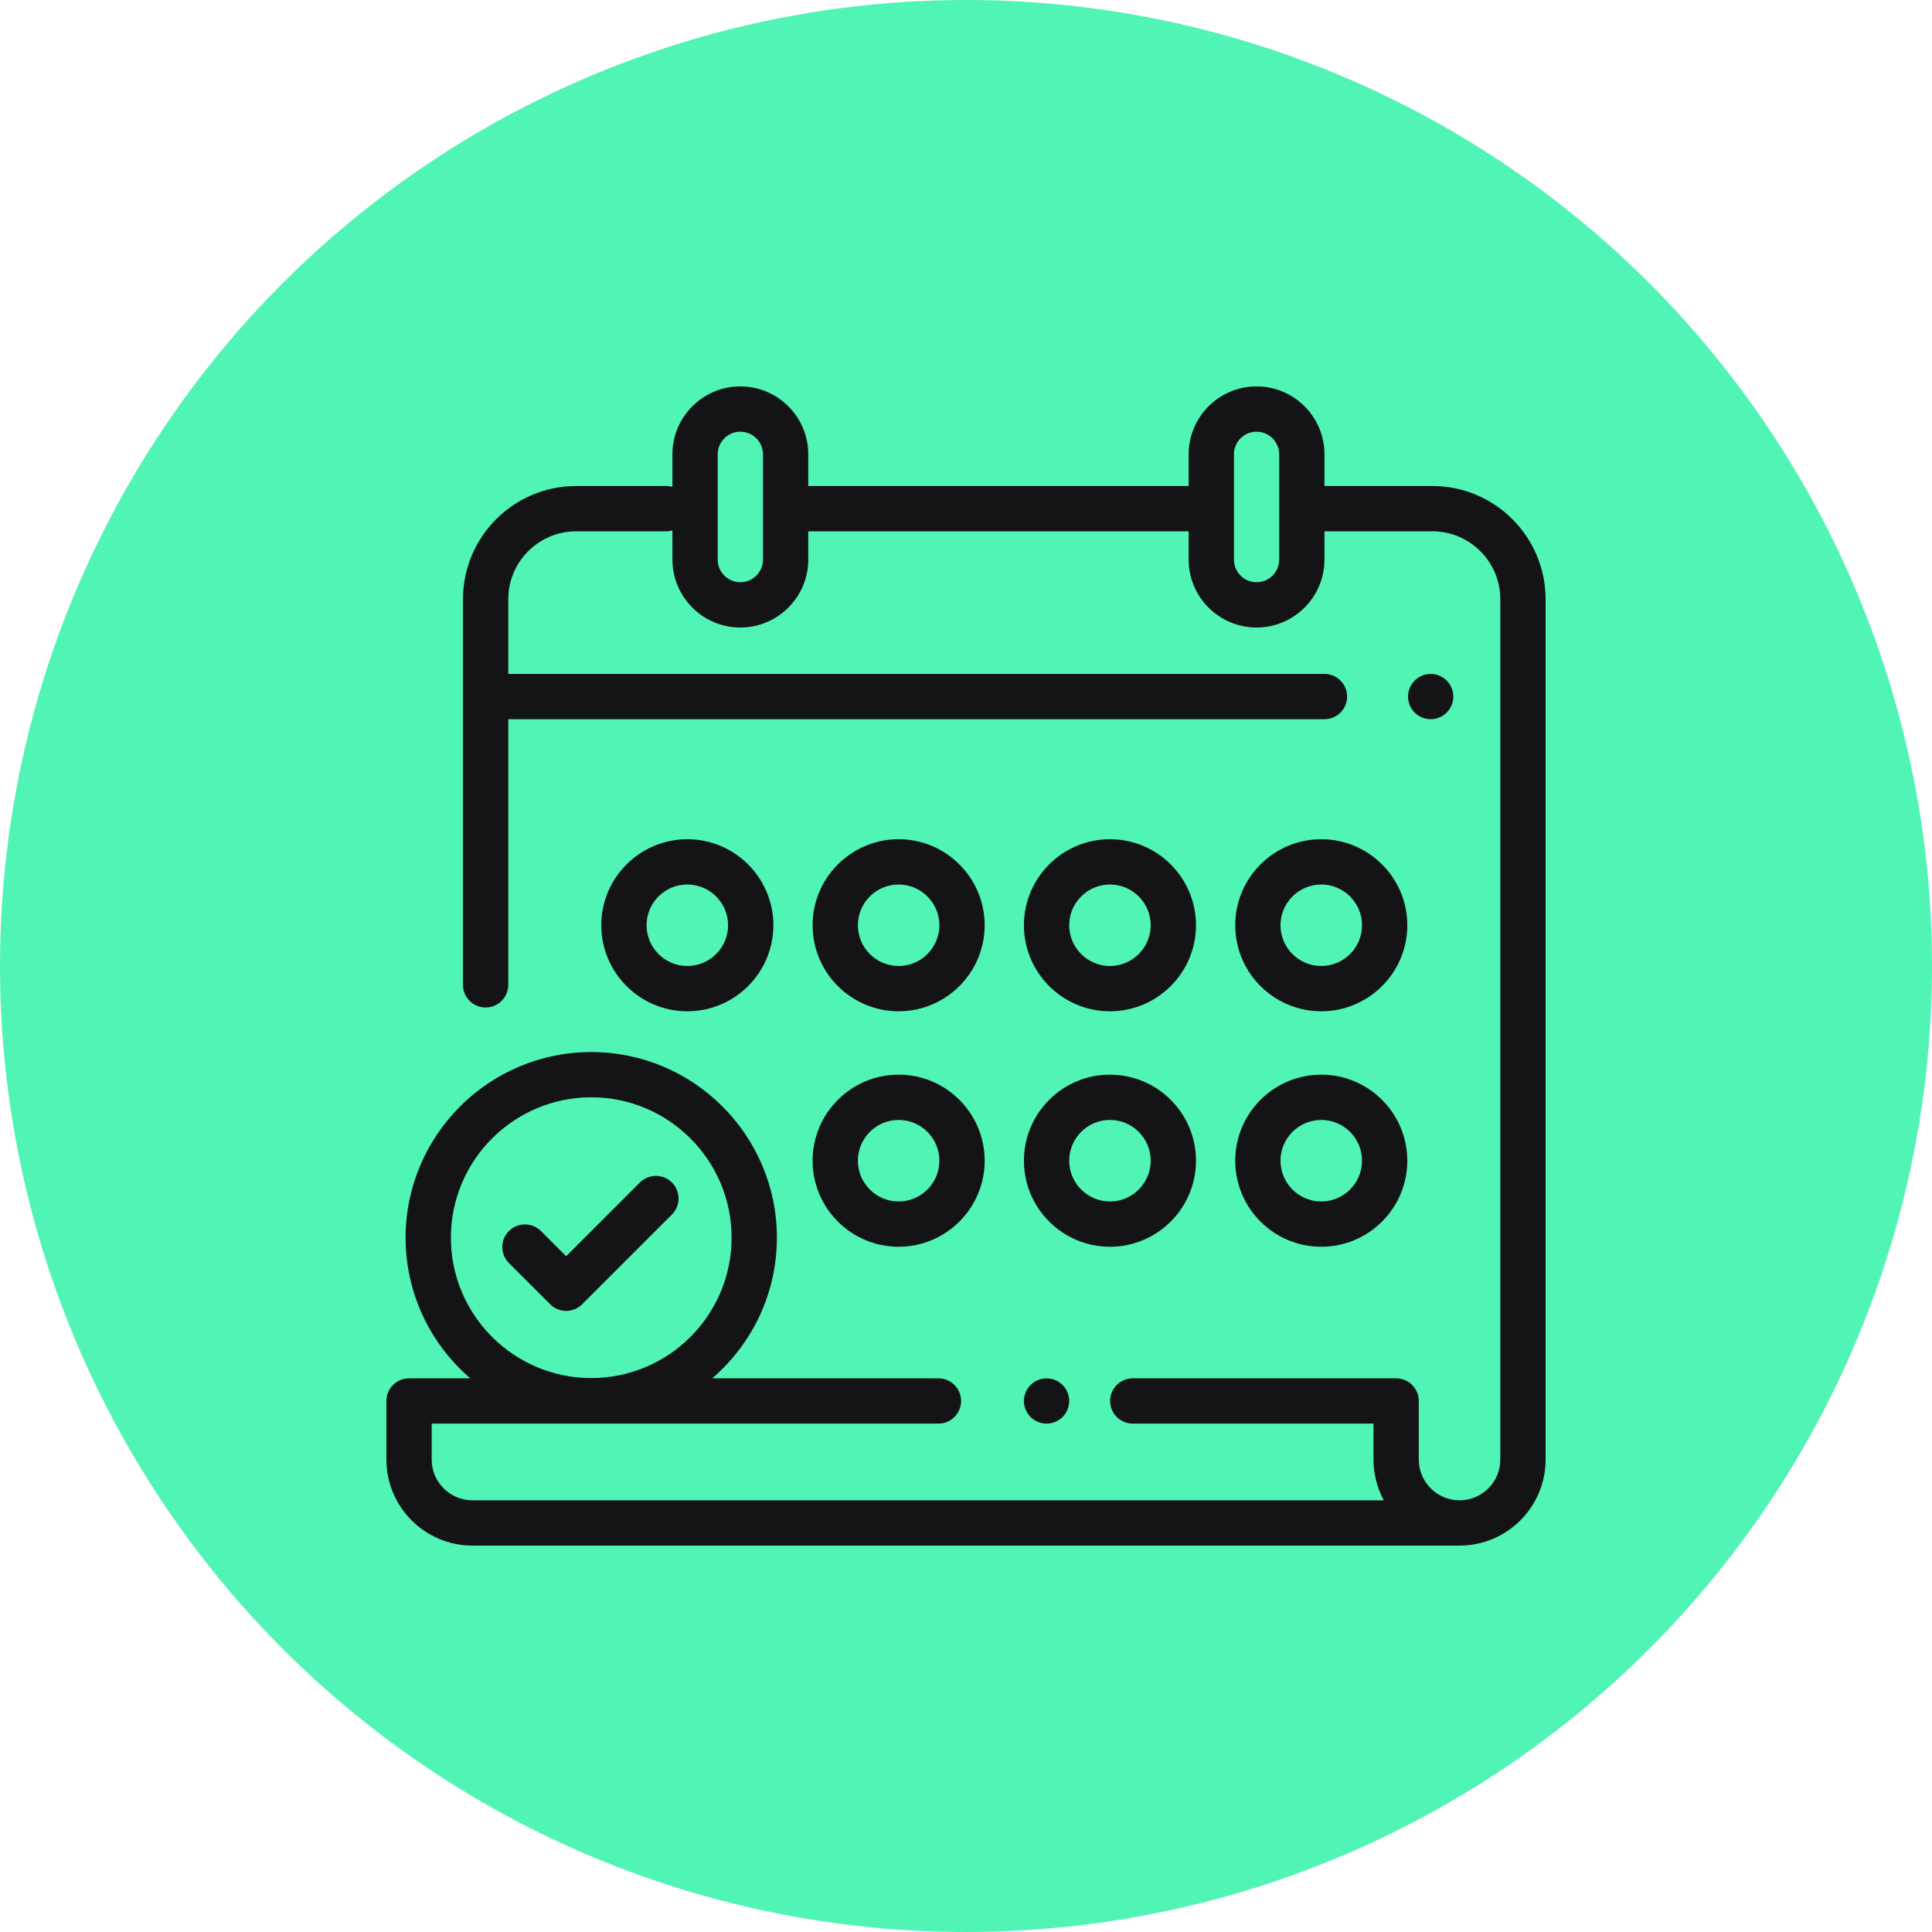
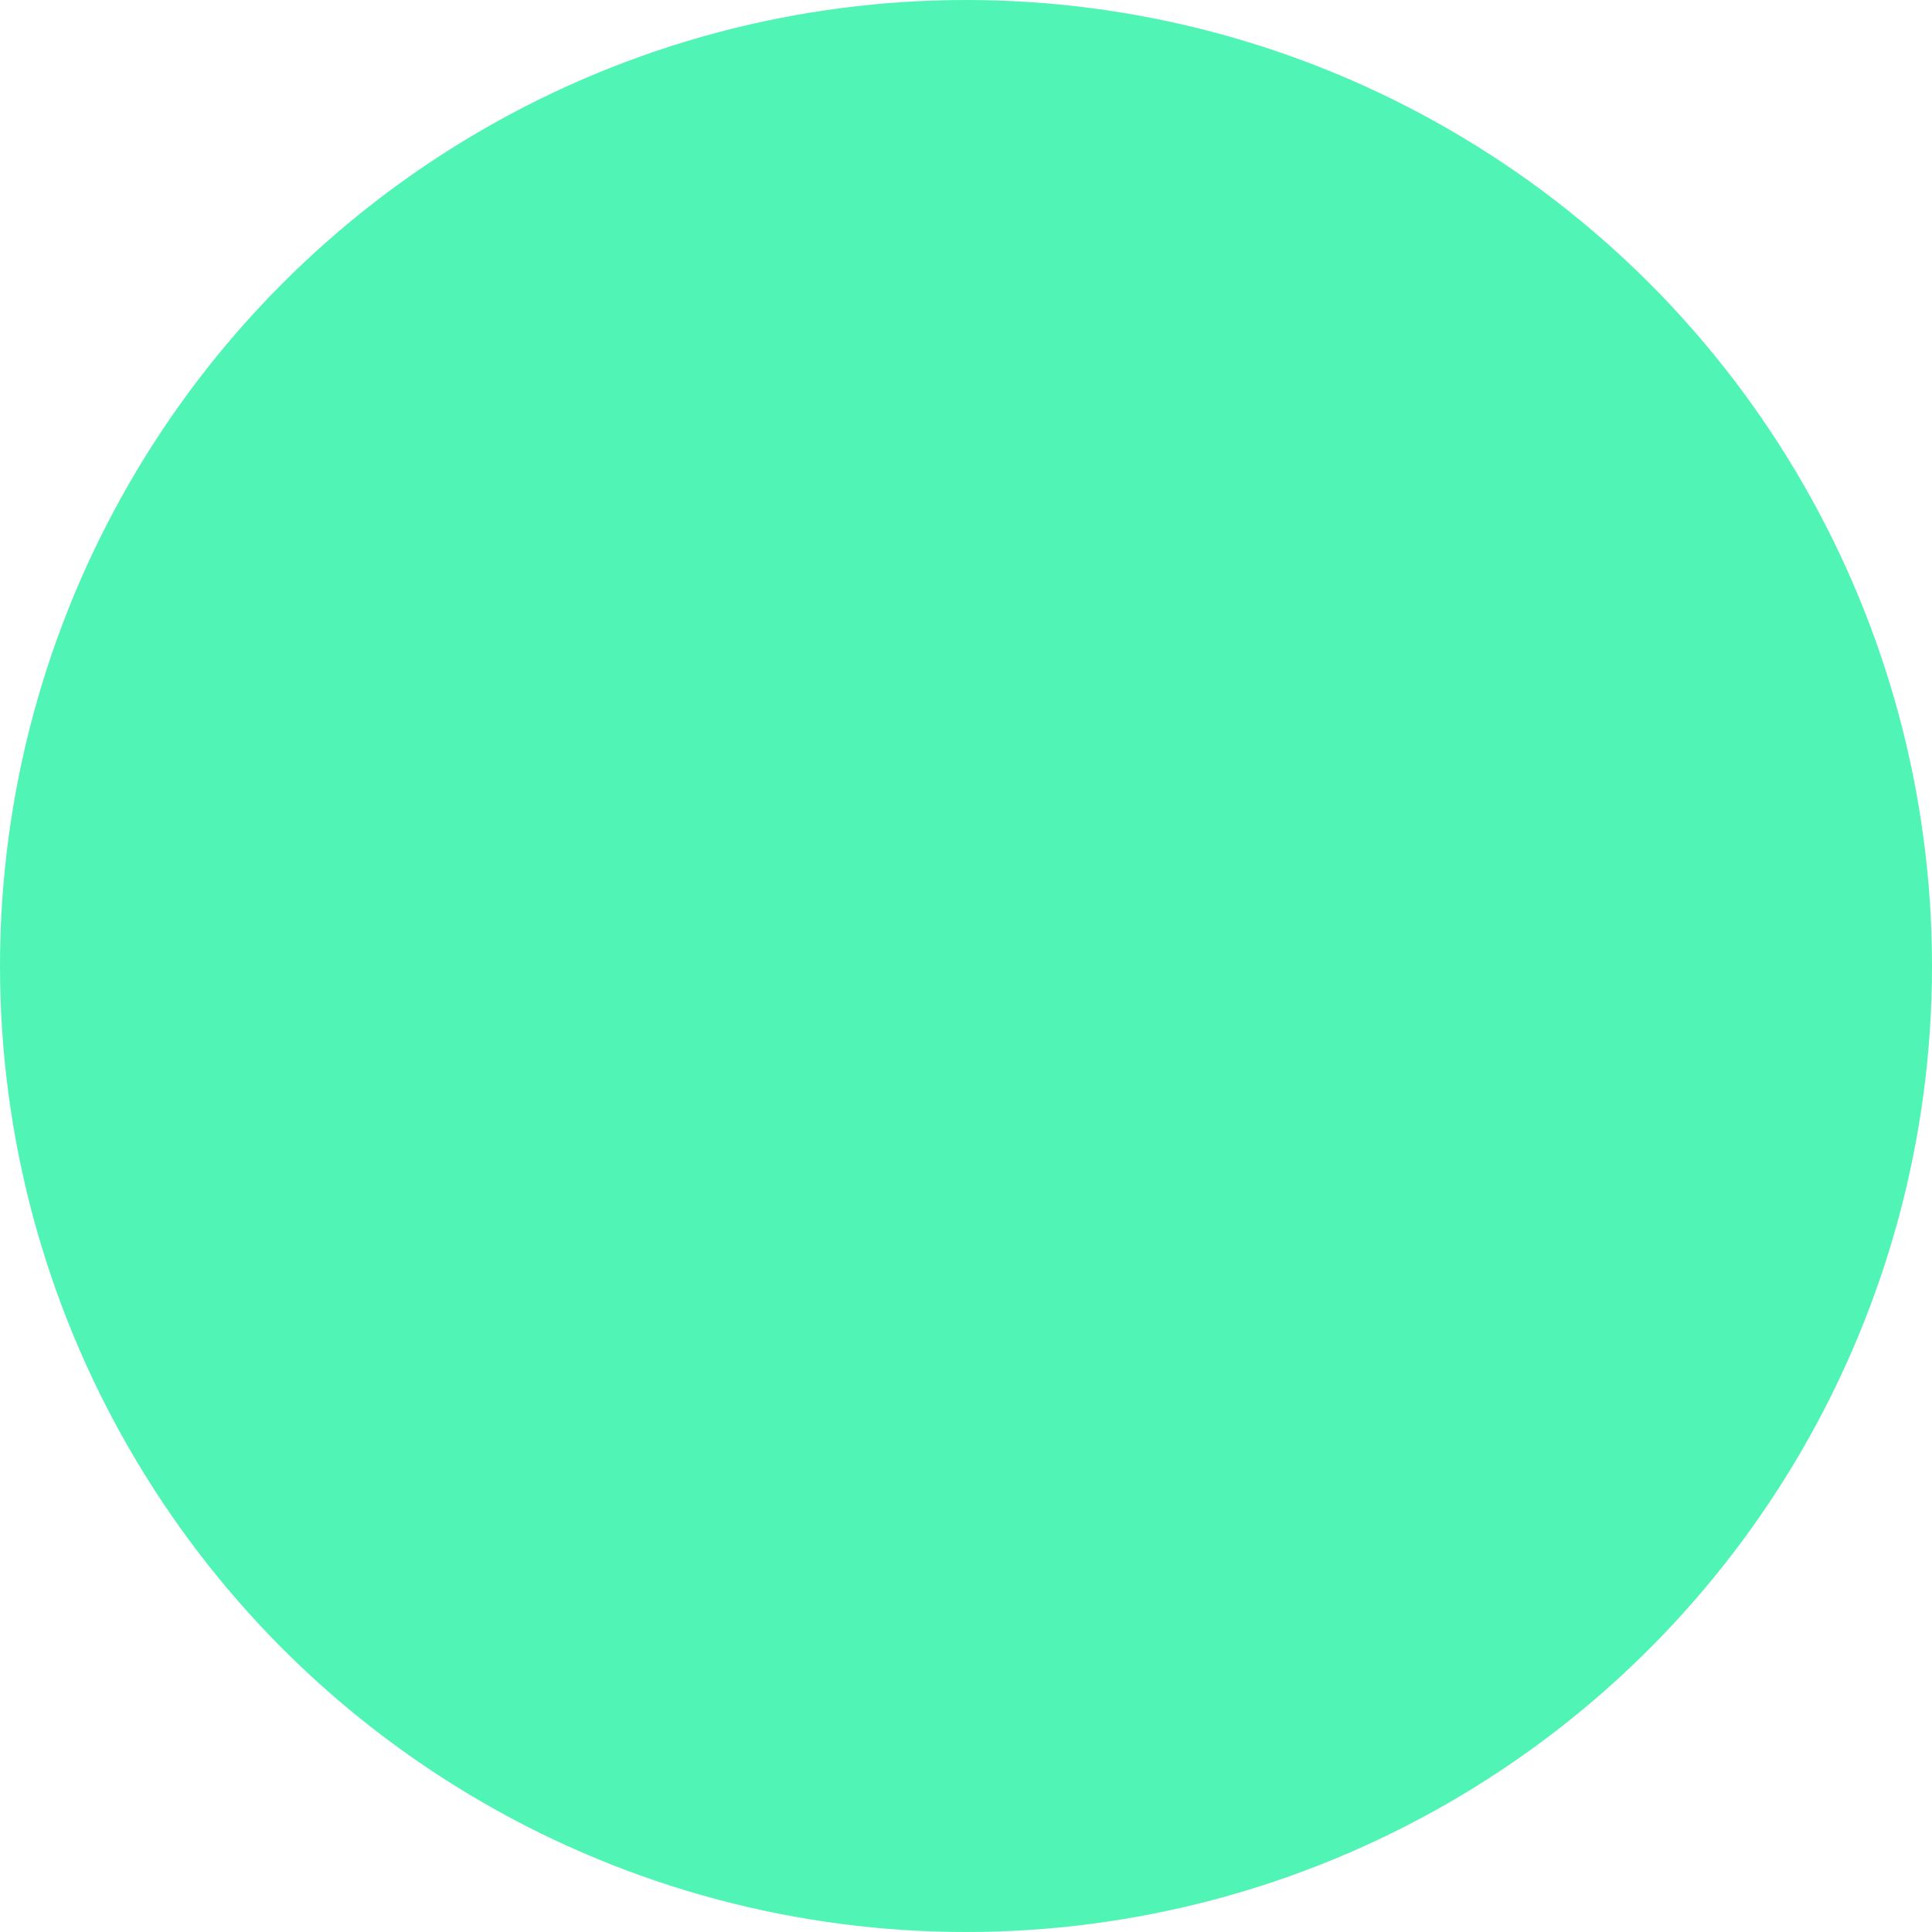
<svg xmlns="http://www.w3.org/2000/svg" width="50" height="50" viewBox="0 0 50 50" fill="none">
  <circle cx="25" cy="25" r="25" fill="#50F4B4" />
  <g clip-path="url(#clip0_24_870)">
-     <path d="M37.07 12.578H34.277V11.758C34.277 10.789 33.489 10 32.52 10C31.55 10 30.762 10.789 30.762 11.758V12.578H20.918V11.758C20.918 10.789 20.129 10 19.16 10C18.191 10 17.402 10.789 17.402 11.758V12.6C17.352 12.586 17.299 12.578 17.246 12.578H14.912C13.296 12.578 11.982 13.892 11.982 15.508V25.488C11.982 25.812 12.244 26.074 12.568 26.074C12.891 26.074 13.154 25.812 13.154 25.488V18.613H34.277C34.601 18.613 34.863 18.351 34.863 18.027C34.863 17.704 34.601 17.441 34.277 17.441H13.154V15.508C13.154 14.539 13.942 13.75 14.912 13.75H17.246C17.3 13.75 17.352 13.742 17.402 13.728V14.482C17.402 15.452 18.191 16.24 19.16 16.24C20.129 16.24 20.918 15.452 20.918 14.482V13.75H30.762V14.482C30.762 15.452 31.55 16.24 32.52 16.24C33.489 16.24 34.277 15.452 34.277 14.482V13.75H37.07C38.04 13.75 38.828 14.539 38.828 15.508V37.773C38.828 38.355 38.355 38.828 37.773 38.828C37.191 38.828 36.718 38.355 36.718 37.773V36.257C36.718 35.934 36.456 35.671 36.132 35.671H29.316C28.993 35.671 28.73 35.934 28.73 36.257C28.73 36.581 28.993 36.843 29.316 36.843H35.546V37.773C35.546 38.141 35.637 38.504 35.812 38.828H12.227C11.645 38.828 11.172 38.355 11.172 37.773V36.843H24.287C24.61 36.843 24.873 36.581 24.873 36.257C24.873 35.934 24.61 35.671 24.287 35.671H18.432C19.456 34.79 20.106 33.485 20.106 32.031C20.106 29.382 17.951 27.227 15.302 27.227C12.652 27.227 10.497 29.382 10.497 32.031C10.497 33.485 11.147 34.79 12.171 35.671H10.586C10.262 35.671 10 35.934 10 36.257V37.773C10 39.001 10.999 40 12.227 40H37.773C39.001 40 40 39.001 40 37.773V15.508C40 13.892 38.686 12.578 37.07 12.578ZM19.746 14.482C19.746 14.806 19.483 15.068 19.16 15.068C18.837 15.068 18.574 14.806 18.574 14.482V11.758C18.574 11.435 18.837 11.172 19.16 11.172C19.483 11.172 19.746 11.435 19.746 11.758V14.482ZM33.105 14.482C33.105 14.806 32.843 15.068 32.52 15.068C32.196 15.068 31.934 14.806 31.934 14.482V11.758C31.934 11.435 32.196 11.172 32.52 11.172C32.843 11.172 33.105 11.435 33.105 11.758V14.482ZM11.669 32.031C11.669 30.028 13.298 28.398 15.302 28.398C17.305 28.398 18.934 30.028 18.934 32.031C18.934 34.034 17.305 35.664 15.302 35.664C13.298 35.664 11.669 34.034 11.669 32.031Z" fill="#141416" />
-     <path d="M37.44 17.613C37.33 17.504 37.181 17.442 37.026 17.441C36.872 17.441 36.721 17.504 36.612 17.613C36.503 17.722 36.44 17.873 36.44 18.027C36.44 18.181 36.503 18.333 36.612 18.442C36.722 18.551 36.871 18.613 37.026 18.613C37.18 18.613 37.331 18.551 37.44 18.442C37.549 18.333 37.612 18.181 37.612 18.027C37.612 17.873 37.549 17.722 37.44 17.613ZM27.499 35.843C27.39 35.734 27.239 35.672 27.085 35.672C26.931 35.672 26.78 35.734 26.671 35.843C26.561 35.953 26.5 36.102 26.499 36.257C26.499 36.412 26.562 36.562 26.671 36.672C26.78 36.781 26.931 36.843 27.085 36.843C27.239 36.843 27.39 36.781 27.499 36.672C27.608 36.562 27.67 36.413 27.671 36.257C27.671 36.103 27.608 35.952 27.499 35.843ZM23.257 27.812C22.029 27.812 21.03 28.811 21.03 30.039C21.03 31.267 22.029 32.266 23.257 32.266C24.484 32.266 25.483 31.267 25.483 30.039C25.483 28.811 24.484 27.812 23.257 27.812ZM23.257 31.094C22.675 31.094 22.202 30.621 22.202 30.039C22.202 29.457 22.675 28.984 23.257 28.984C23.838 28.984 24.311 29.457 24.311 30.039C24.311 30.621 23.838 31.094 23.257 31.094ZM28.725 27.812C27.498 27.812 26.499 28.811 26.499 30.039C26.499 31.267 27.498 32.266 28.725 32.266C29.953 32.266 30.952 31.267 30.952 30.039C30.952 28.811 29.953 27.812 28.725 27.812ZM28.725 31.094C28.144 31.094 27.671 30.621 27.671 30.039C27.671 29.457 28.144 28.984 28.725 28.984C29.307 28.984 29.78 29.457 29.78 30.039C29.78 30.621 29.307 31.094 28.725 31.094ZM34.194 27.812C32.966 27.812 31.968 28.811 31.968 30.039C31.968 31.267 32.966 32.266 34.194 32.266C35.422 32.266 36.421 31.267 36.421 30.039C36.421 28.811 35.422 27.812 34.194 27.812ZM34.194 31.094C33.613 31.094 33.139 30.621 33.139 30.039C33.139 29.457 33.613 28.984 34.194 28.984C34.776 28.984 35.249 29.457 35.249 30.039C35.249 30.621 34.776 31.094 34.194 31.094ZM17.788 21.719C16.56 21.719 15.561 22.718 15.561 23.945C15.561 25.173 16.56 26.172 17.788 26.172C19.016 26.172 20.015 25.173 20.015 23.945C20.015 22.718 19.016 21.719 17.788 21.719ZM17.788 25C17.206 25 16.733 24.527 16.733 23.945C16.733 23.364 17.206 22.891 17.788 22.891C18.369 22.891 18.843 23.364 18.843 23.945C18.843 24.527 18.369 25 17.788 25ZM28.725 21.719C27.498 21.719 26.499 22.718 26.499 23.945C26.499 25.173 27.498 26.172 28.725 26.172C29.953 26.172 30.952 25.173 30.952 23.945C30.952 22.718 29.953 21.719 28.725 21.719ZM28.725 25C28.144 25 27.671 24.527 27.671 23.945C27.671 23.364 28.144 22.891 28.725 22.891C29.307 22.891 29.78 23.364 29.78 23.945C29.78 24.527 29.307 25 28.725 25ZM34.194 21.719C32.966 21.719 31.968 22.718 31.968 23.945C31.968 25.173 32.966 26.172 34.194 26.172C35.422 26.172 36.421 25.173 36.421 23.945C36.421 22.718 35.422 21.719 34.194 21.719ZM34.194 25C33.613 25 33.139 24.527 33.139 23.945C33.139 23.364 33.613 22.891 34.194 22.891C34.776 22.891 35.249 23.364 35.249 23.945C35.249 24.527 34.776 25 34.194 25ZM23.257 21.719C22.029 21.719 21.03 22.718 21.03 23.945C21.03 25.173 22.029 26.172 23.257 26.172C24.484 26.172 25.483 25.173 25.483 23.945C25.483 22.718 24.484 21.719 23.257 21.719ZM23.257 25C22.675 25 22.202 24.527 22.202 23.945C22.202 23.364 22.675 22.891 23.257 22.891C23.838 22.891 24.311 23.364 24.311 23.945C24.311 24.527 23.838 25 23.257 25ZM17.389 30.603C17.16 30.375 16.789 30.375 16.56 30.603L14.652 32.511L14 31.859C13.771 31.631 13.4 31.631 13.171 31.859C12.943 32.088 12.943 32.459 13.171 32.688L14.238 33.754C14.348 33.864 14.497 33.926 14.652 33.926C14.807 33.926 14.957 33.864 15.066 33.754L17.389 31.432C17.618 31.203 17.618 30.832 17.389 30.603Z" fill="#141416" />
+     <path d="M37.44 17.613C37.33 17.504 37.181 17.442 37.026 17.441C36.872 17.441 36.721 17.504 36.612 17.613C36.503 17.722 36.44 17.873 36.44 18.027C36.44 18.181 36.503 18.333 36.612 18.442C36.722 18.551 36.871 18.613 37.026 18.613C37.18 18.613 37.331 18.551 37.44 18.442C37.549 18.333 37.612 18.181 37.612 18.027C37.612 17.873 37.549 17.722 37.44 17.613ZM27.499 35.843C27.39 35.734 27.239 35.672 27.085 35.672C26.931 35.672 26.78 35.734 26.671 35.843C26.561 35.953 26.5 36.102 26.499 36.257C26.499 36.412 26.562 36.562 26.671 36.672C26.78 36.781 26.931 36.843 27.085 36.843C27.239 36.843 27.39 36.781 27.499 36.672C27.608 36.562 27.67 36.413 27.671 36.257C27.671 36.103 27.608 35.952 27.499 35.843ZM23.257 27.812C22.029 27.812 21.03 28.811 21.03 30.039C21.03 31.267 22.029 32.266 23.257 32.266C24.484 32.266 25.483 31.267 25.483 30.039C25.483 28.811 24.484 27.812 23.257 27.812ZM23.257 31.094C22.675 31.094 22.202 30.621 22.202 30.039C22.202 29.457 22.675 28.984 23.257 28.984C23.838 28.984 24.311 29.457 24.311 30.039C24.311 30.621 23.838 31.094 23.257 31.094ZM28.725 27.812C27.498 27.812 26.499 28.811 26.499 30.039C26.499 31.267 27.498 32.266 28.725 32.266C29.953 32.266 30.952 31.267 30.952 30.039C30.952 28.811 29.953 27.812 28.725 27.812ZM28.725 31.094C28.144 31.094 27.671 30.621 27.671 30.039C27.671 29.457 28.144 28.984 28.725 28.984C29.307 28.984 29.78 29.457 29.78 30.039C29.78 30.621 29.307 31.094 28.725 31.094ZM34.194 27.812C32.966 27.812 31.968 28.811 31.968 30.039C31.968 31.267 32.966 32.266 34.194 32.266C35.422 32.266 36.421 31.267 36.421 30.039C36.421 28.811 35.422 27.812 34.194 27.812ZM34.194 31.094C33.613 31.094 33.139 30.621 33.139 30.039C33.139 29.457 33.613 28.984 34.194 28.984C34.776 28.984 35.249 29.457 35.249 30.039C35.249 30.621 34.776 31.094 34.194 31.094ZM17.788 21.719C16.56 21.719 15.561 22.718 15.561 23.945C15.561 25.173 16.56 26.172 17.788 26.172C19.016 26.172 20.015 25.173 20.015 23.945C20.015 22.718 19.016 21.719 17.788 21.719ZM17.788 25C17.206 25 16.733 24.527 16.733 23.945C16.733 23.364 17.206 22.891 17.788 22.891C18.369 22.891 18.843 23.364 18.843 23.945C18.843 24.527 18.369 25 17.788 25ZM28.725 21.719C27.498 21.719 26.499 22.718 26.499 23.945C26.499 25.173 27.498 26.172 28.725 26.172C29.953 26.172 30.952 25.173 30.952 23.945C30.952 22.718 29.953 21.719 28.725 21.719ZM28.725 25C28.144 25 27.671 24.527 27.671 23.945C29.307 22.891 29.78 23.364 29.78 23.945C29.78 24.527 29.307 25 28.725 25ZM34.194 21.719C32.966 21.719 31.968 22.718 31.968 23.945C31.968 25.173 32.966 26.172 34.194 26.172C35.422 26.172 36.421 25.173 36.421 23.945C36.421 22.718 35.422 21.719 34.194 21.719ZM34.194 25C33.613 25 33.139 24.527 33.139 23.945C33.139 23.364 33.613 22.891 34.194 22.891C34.776 22.891 35.249 23.364 35.249 23.945C35.249 24.527 34.776 25 34.194 25ZM23.257 21.719C22.029 21.719 21.03 22.718 21.03 23.945C21.03 25.173 22.029 26.172 23.257 26.172C24.484 26.172 25.483 25.173 25.483 23.945C25.483 22.718 24.484 21.719 23.257 21.719ZM23.257 25C22.675 25 22.202 24.527 22.202 23.945C22.202 23.364 22.675 22.891 23.257 22.891C23.838 22.891 24.311 23.364 24.311 23.945C24.311 24.527 23.838 25 23.257 25ZM17.389 30.603C17.16 30.375 16.789 30.375 16.56 30.603L14.652 32.511L14 31.859C13.771 31.631 13.4 31.631 13.171 31.859C12.943 32.088 12.943 32.459 13.171 32.688L14.238 33.754C14.348 33.864 14.497 33.926 14.652 33.926C14.807 33.926 14.957 33.864 15.066 33.754L17.389 31.432C17.618 31.203 17.618 30.832 17.389 30.603Z" fill="#141416" />
  </g>
  <defs>
    <clipPath id="clip0_24_870">
-       <rect width="30" height="30" fill="white" transform="translate(10 10)" />
-     </clipPath>
+       </clipPath>
  </defs>
</svg>